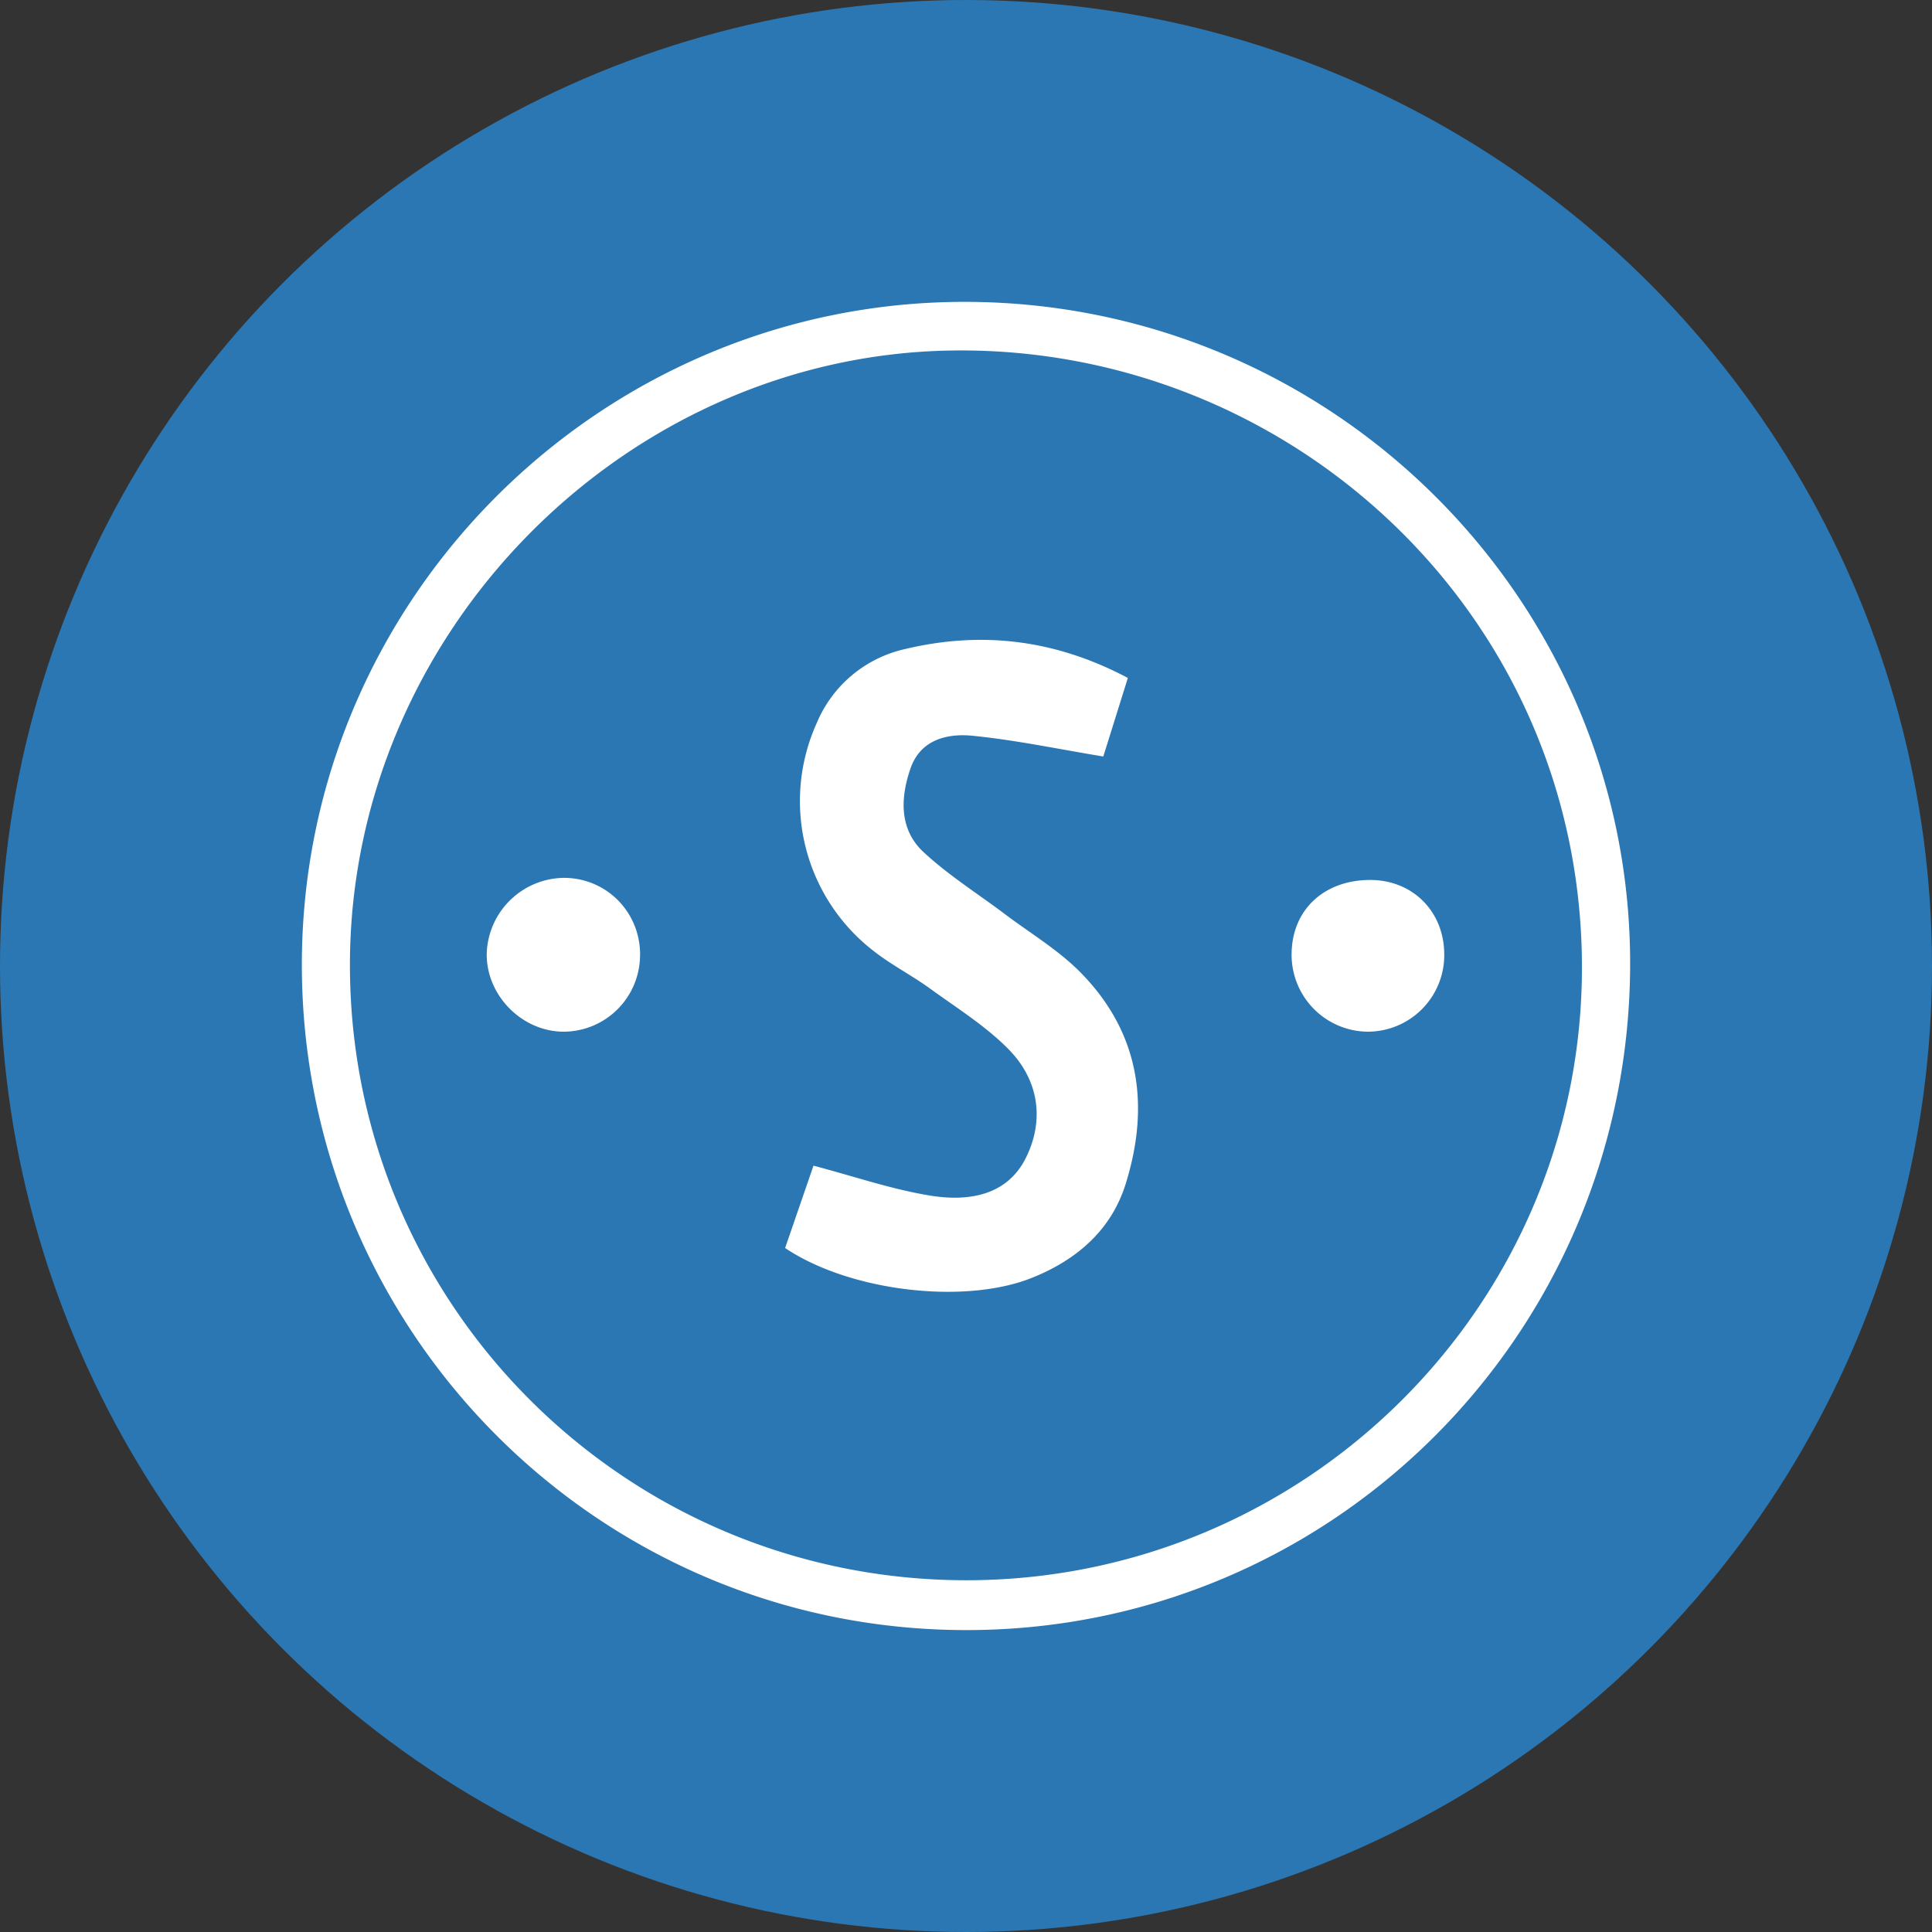
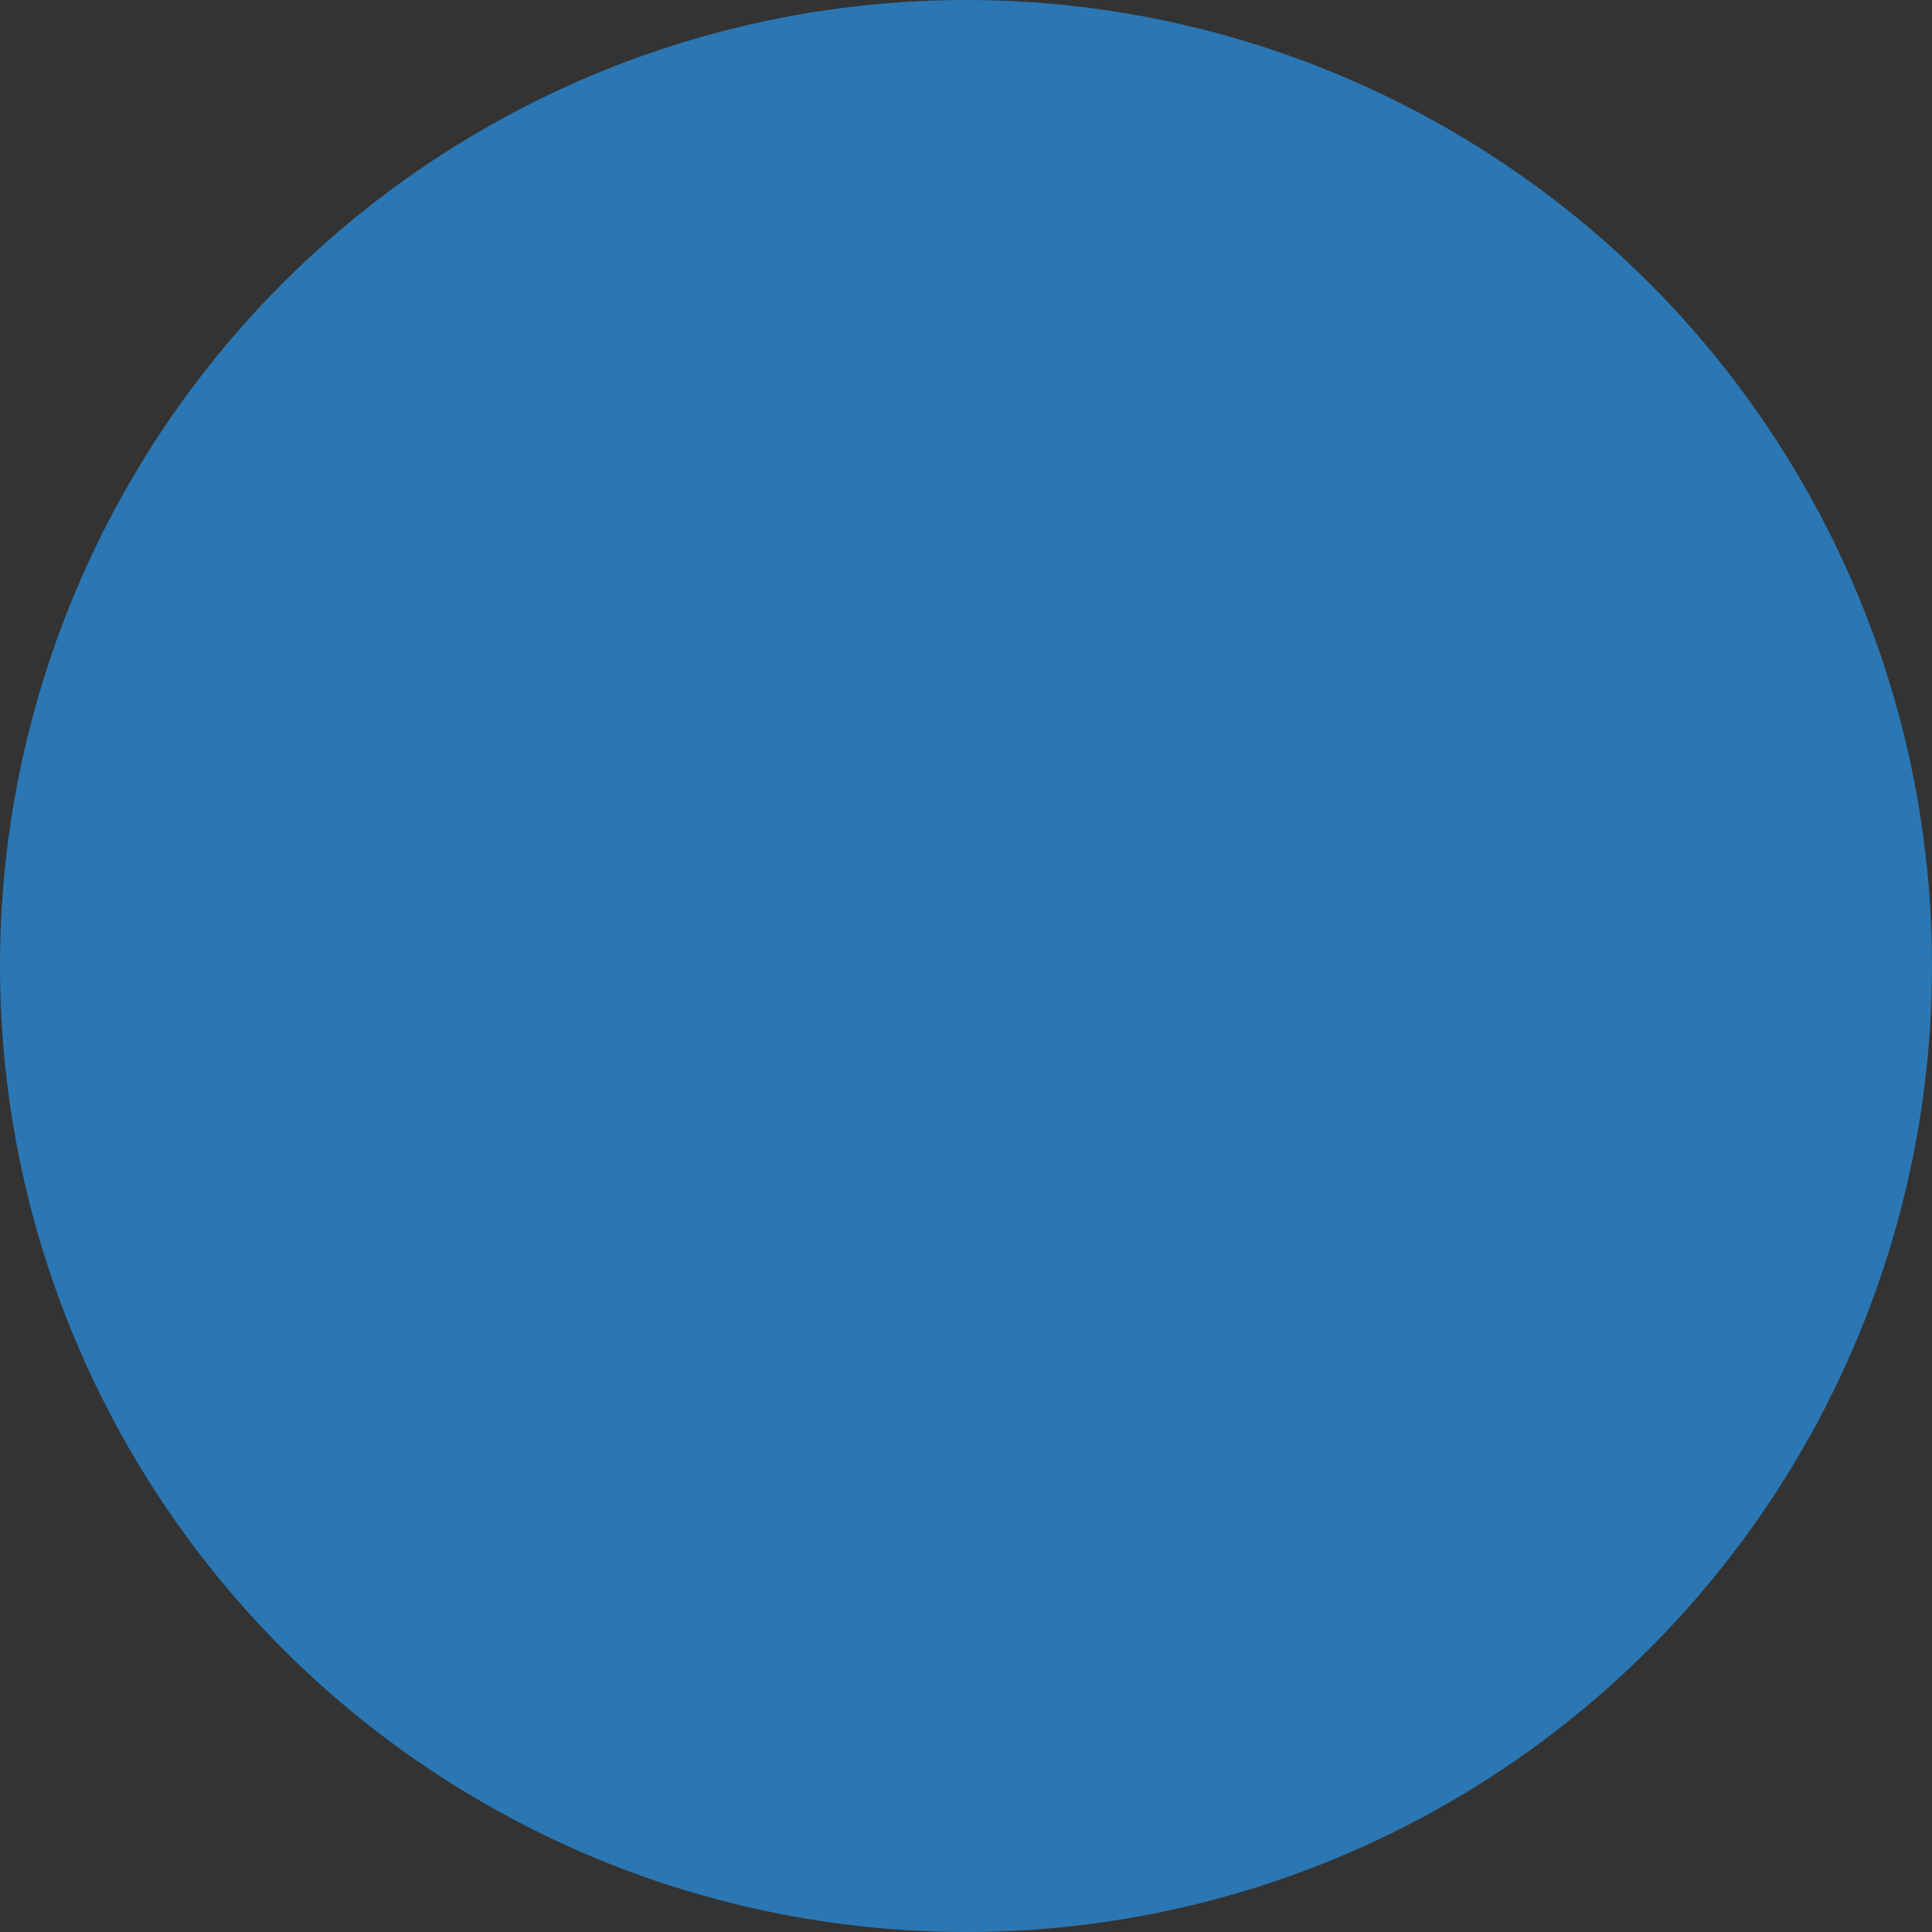
<svg xmlns="http://www.w3.org/2000/svg" viewBox="0 0 32 32">
  <rect x="0" y="0" width="32" height="32" fill="#333333" stroke="none" />
  <g fill="none">
    <circle cx="16" cy="16" r="16" fill="#2B77B3" />
-     <path fill="#FFF" d="M27 16.039c-.047 6.108-4.997 11.006-11.077 10.96C9.838 26.954 4.951 21.982 5 15.887 5.05 9.85 10.014 4.96 16.05 5c6.08.041 10.994 4.996 10.95 11.04zm-21.204-.035c.011 5.62 4.558 10.157 10.189 10.17 5.637.01 10.236-4.558 10.217-10.184-.021-5.86-4.875-10.28-10.462-10.184-5.402.092-9.955 4.684-9.944 10.198zm12.885-4.776l-.407 1.302c-.758-.125-1.46-.274-2.171-.344-.422-.041-.86.069-1.023.544-.168.487-.188 1.006.215 1.382.414.385.9.69 1.354 1.032.417.314.876.588 1.24.955.987.996 1.162 2.204.757 3.506-.24.772-.812 1.26-1.544 1.556-1.12.454-3.027.23-4.098-.49l.47-1.364c.682.18 1.306.396 1.948.498.612.097 1.253.003 1.567-.622.316-.63.216-1.293-.279-1.799-.382-.39-.861-.687-1.308-1.012-.298-.216-.631-.386-.921-.612a3.137 3.137 0 01-.955-3.78 2.077 2.077 0 011.47-1.231c1.255-.298 2.472-.163 3.685.48zm-8.08 4.59a1.27 1.27 0 01-1.257 1.27c-.7.003-1.298-.607-1.282-1.304a1.295 1.295 0 011.294-1.244c.7.01 1.25.575 1.246 1.278zm12.093-1.243c.698-.001 1.218.514 1.227 1.216a1.268 1.268 0 01-1.276 1.297 1.273 1.273 0 01-1.252-1.278c0-.732.53-1.235 1.301-1.235z" />
  </g>
</svg>